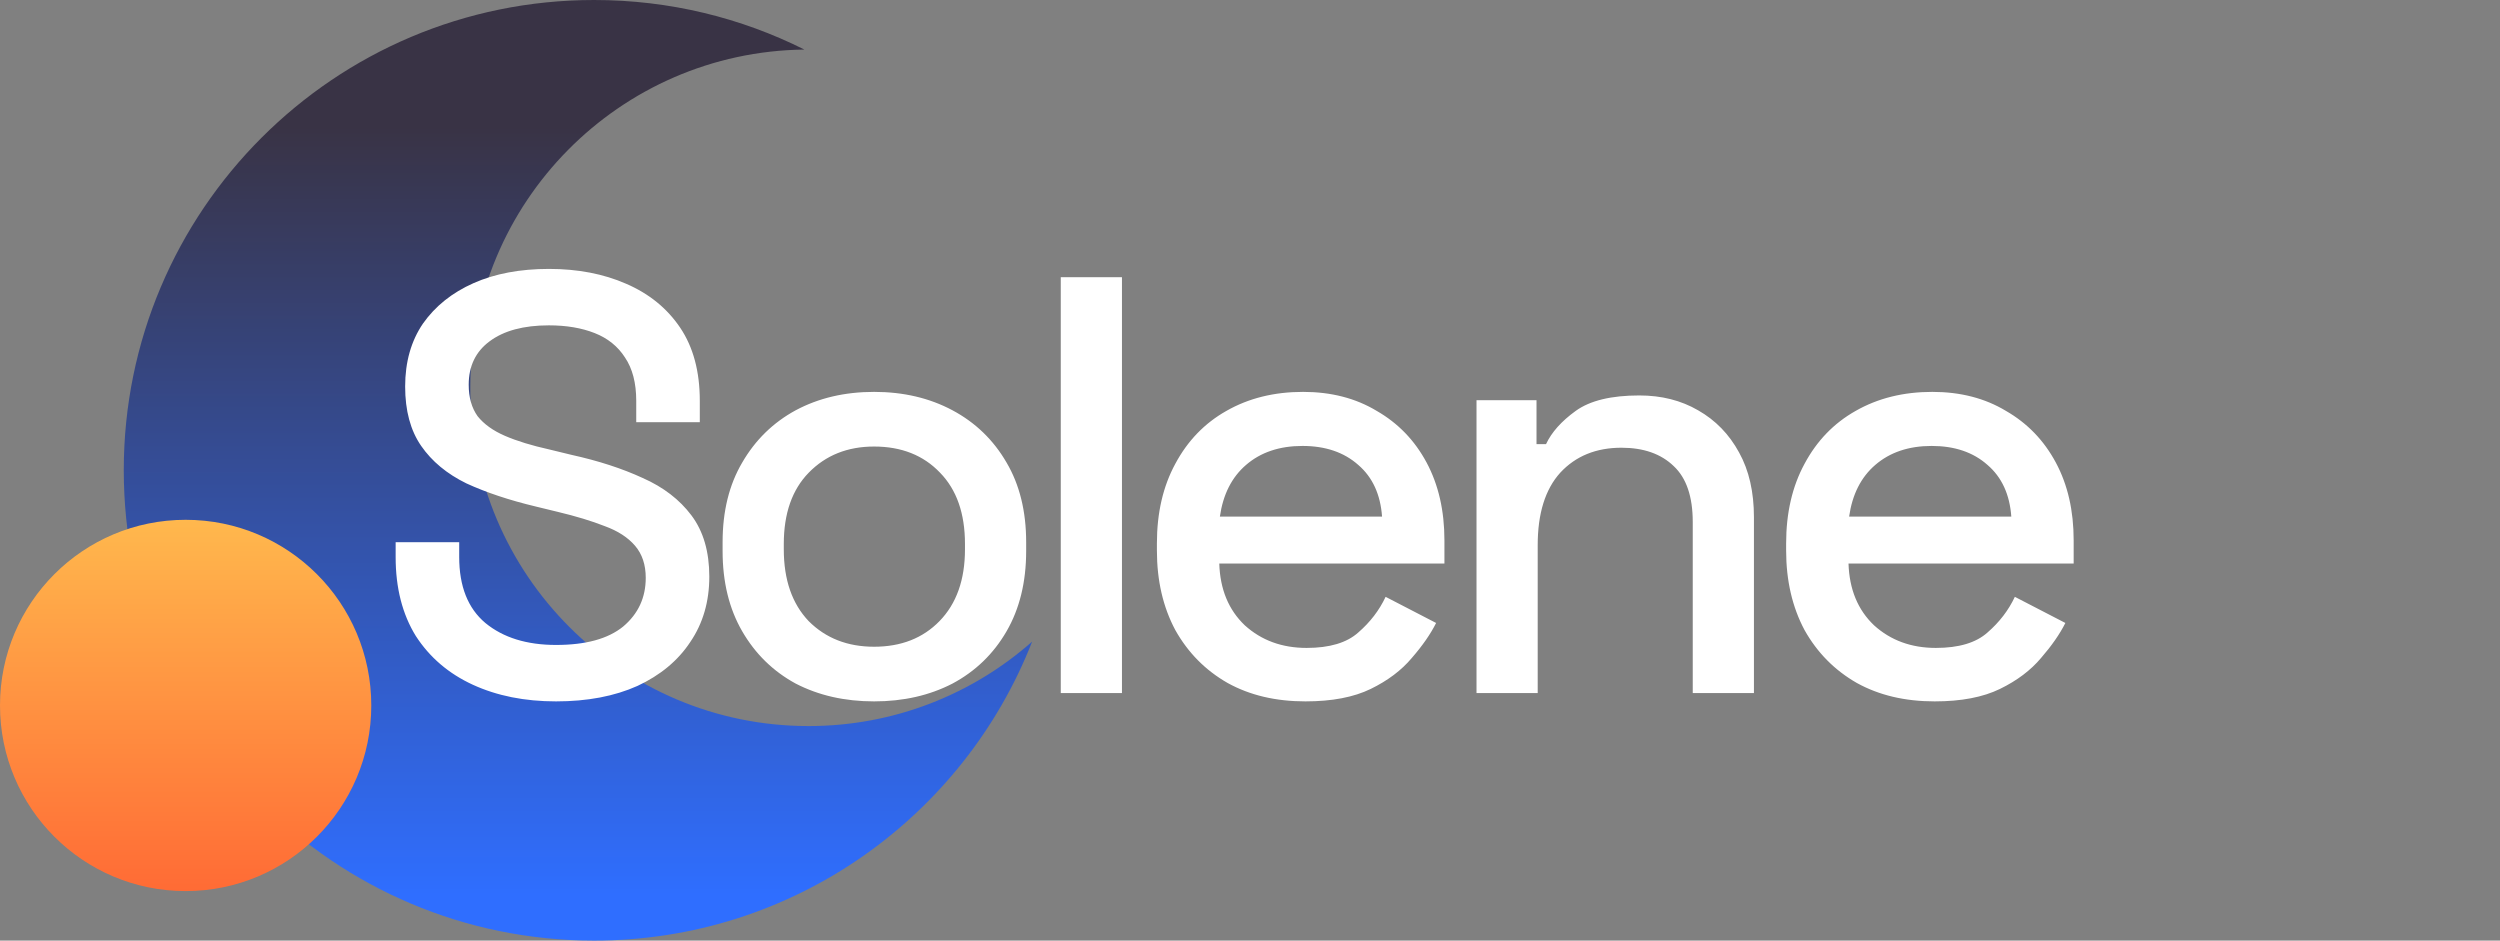
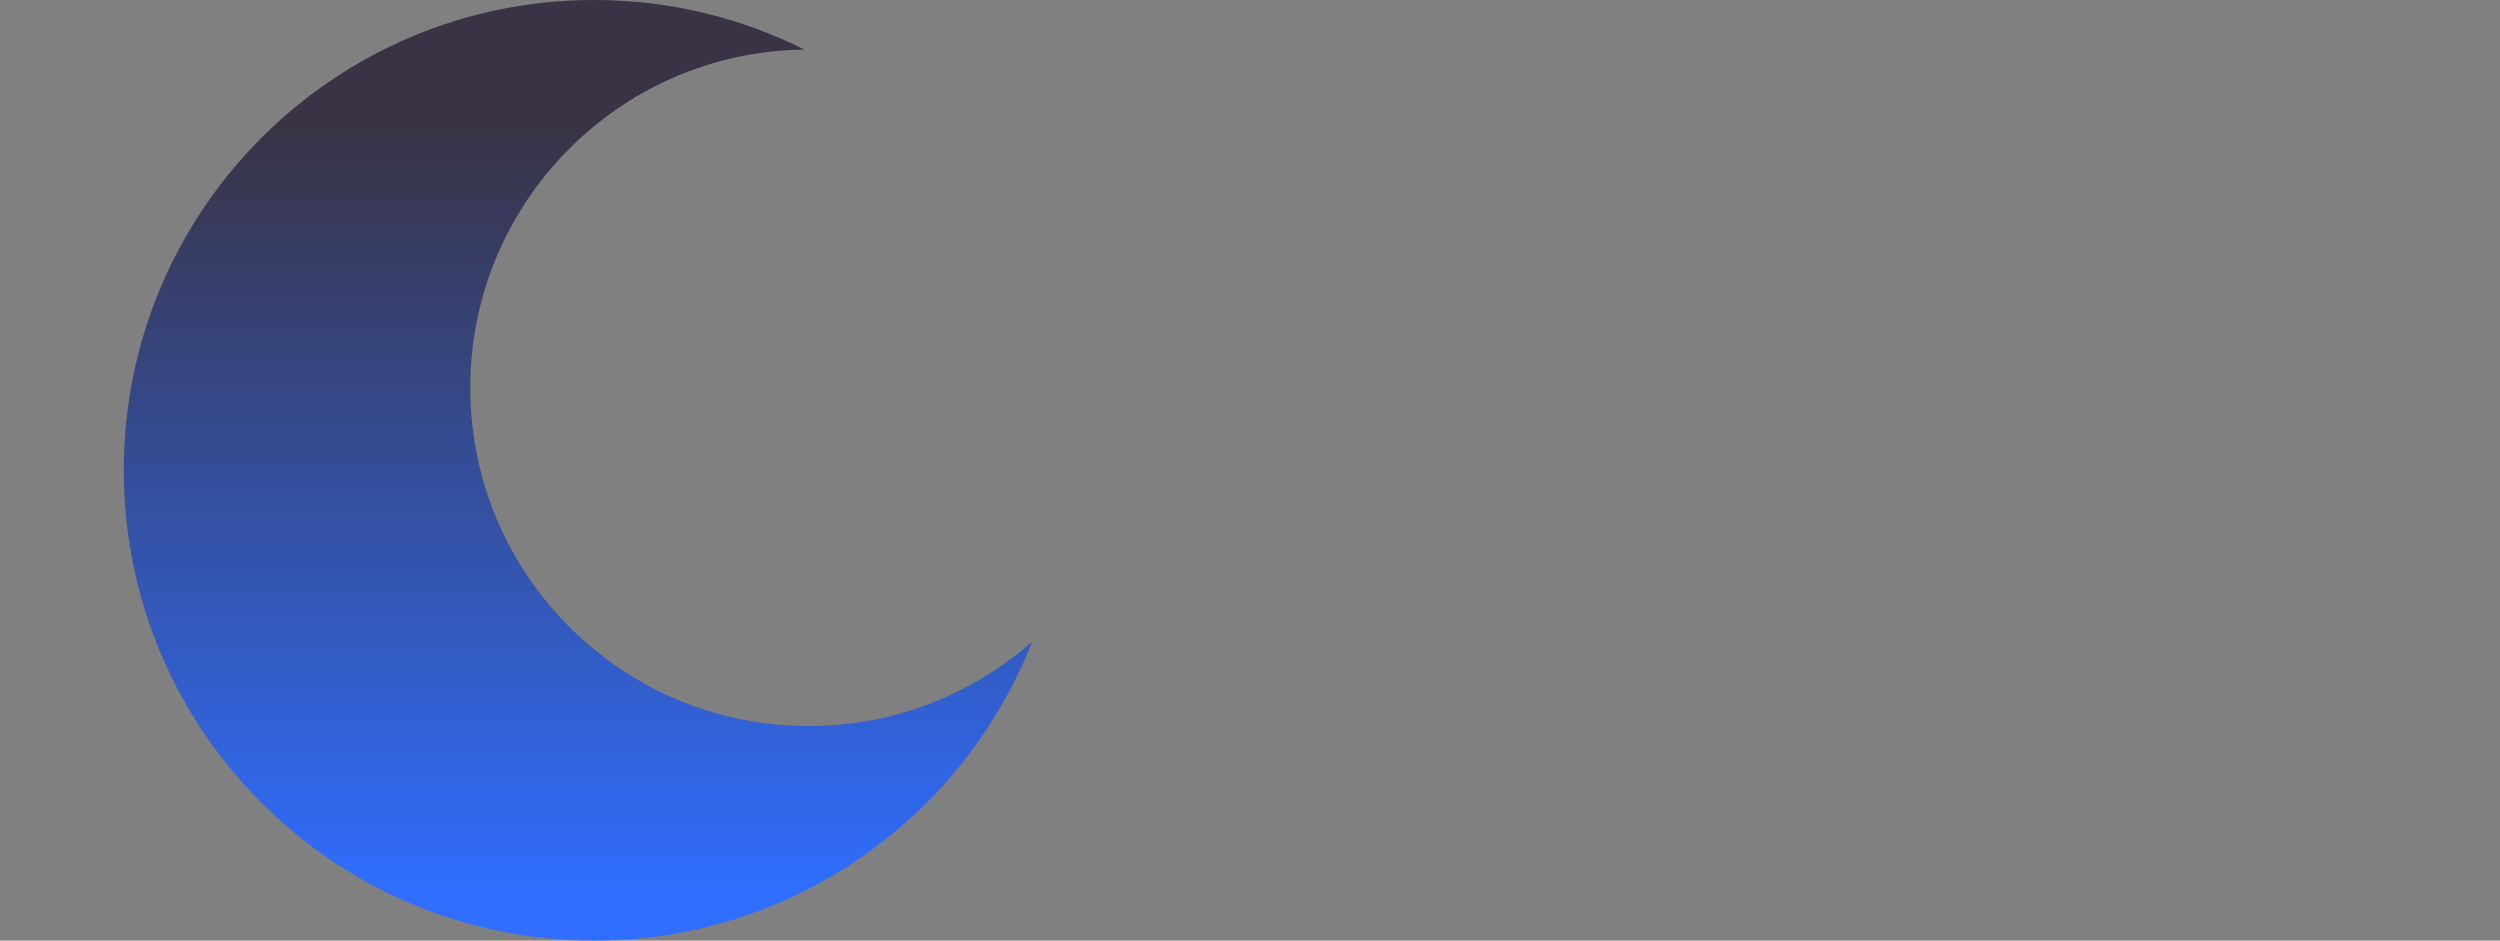
<svg xmlns="http://www.w3.org/2000/svg" width="101" height="38" viewBox="0 0 101 38" fill="none">
  <rect x="0" y="0" width="101" height="38" fill="#808080" stroke="none" />
-   <path d="M24 0C27.054 6.4001e-05 29.939 0.721 32.496 2.002C25.027 2.093 19 8.176 19 15.667C19 23.215 25.118 29.333 32.666 29.333C36.129 29.333 39.29 28.045 41.698 25.922C38.931 32.992 32.051 38 24 38C13.507 38 5 29.493 5 19C5 8.507 13.507 0 24 0Z" fill="url(#paint0_linear_13_35)" />
-   <path d="M22.464 28.336C21.2 28.336 20.08 28.112 19.104 27.664C18.128 27.216 17.36 26.56 16.8 25.696C16.256 24.816 15.984 23.752 15.984 22.504V21.904H18.552V22.504C18.552 23.688 18.904 24.576 19.608 25.168C20.328 25.76 21.28 26.056 22.464 26.056C23.664 26.056 24.568 25.808 25.176 25.312C25.784 24.8 26.088 24.144 26.088 23.344C26.088 22.816 25.944 22.384 25.656 22.048C25.368 21.712 24.96 21.448 24.432 21.256C23.904 21.048 23.272 20.856 22.536 20.68L21.648 20.464C20.576 20.208 19.64 19.896 18.84 19.528C18.056 19.144 17.448 18.64 17.016 18.016C16.584 17.392 16.368 16.592 16.368 15.616C16.368 14.624 16.608 13.776 17.088 13.072C17.584 12.368 18.264 11.824 19.128 11.44C19.992 11.056 21.008 10.864 22.176 10.864C23.344 10.864 24.384 11.064 25.296 11.464C26.224 11.864 26.952 12.456 27.48 13.24C28.008 14.024 28.272 15.008 28.272 16.192V17.056H25.704V16.192C25.704 15.472 25.552 14.888 25.248 14.44C24.96 13.992 24.552 13.664 24.024 13.456C23.496 13.248 22.88 13.144 22.176 13.144C21.152 13.144 20.352 13.36 19.776 13.792C19.216 14.208 18.936 14.792 18.936 15.544C18.936 16.056 19.056 16.48 19.296 16.816C19.552 17.136 19.92 17.4 20.4 17.608C20.88 17.816 21.48 18 22.2 18.16L23.088 18.376C24.176 18.616 25.136 18.928 25.968 19.312C26.8 19.68 27.456 20.184 27.936 20.824C28.416 21.464 28.656 22.288 28.656 23.296C28.656 24.304 28.4 25.184 27.888 25.936C27.392 26.688 26.68 27.28 25.752 27.712C24.824 28.128 23.728 28.336 22.464 28.336ZM35.313 28.336C34.129 28.336 33.073 28.096 32.145 27.616C31.233 27.12 30.513 26.416 29.985 25.504C29.457 24.592 29.193 23.512 29.193 22.264V21.904C29.193 20.656 29.457 19.584 29.985 18.688C30.513 17.776 31.233 17.072 32.145 16.576C33.073 16.08 34.129 15.832 35.313 15.832C36.497 15.832 37.553 16.08 38.481 16.576C39.409 17.072 40.137 17.776 40.665 18.688C41.193 19.584 41.457 20.656 41.457 21.904V22.264C41.457 23.512 41.193 24.592 40.665 25.504C40.137 26.416 39.409 27.12 38.481 27.616C37.553 28.096 36.497 28.336 35.313 28.336ZM35.313 26.128C36.401 26.128 37.281 25.784 37.953 25.096C38.641 24.392 38.985 23.424 38.985 22.192V21.976C38.985 20.744 38.649 19.784 37.977 19.096C37.305 18.392 36.417 18.04 35.313 18.04C34.241 18.04 33.361 18.392 32.673 19.096C32.001 19.784 31.665 20.744 31.665 21.976V22.192C31.665 23.424 32.001 24.392 32.673 25.096C33.361 25.784 34.241 26.128 35.313 26.128ZM42.855 28V11.2H45.327V28H42.855ZM52.739 28.336C51.539 28.336 50.491 28.088 49.595 27.592C48.699 27.08 47.995 26.368 47.483 25.456C46.987 24.528 46.739 23.456 46.739 22.24V21.952C46.739 20.72 46.987 19.648 47.483 18.736C47.979 17.808 48.667 17.096 49.547 16.6C50.443 16.088 51.475 15.832 52.643 15.832C53.779 15.832 54.771 16.088 55.619 16.6C56.483 17.096 57.155 17.792 57.635 18.688C58.115 19.584 58.355 20.632 58.355 21.832V22.768H49.259C49.291 23.808 49.635 24.64 50.291 25.264C50.963 25.872 51.795 26.176 52.787 26.176C53.715 26.176 54.411 25.968 54.875 25.552C55.355 25.136 55.723 24.656 55.979 24.112L58.019 25.168C57.795 25.616 57.467 26.088 57.035 26.584C56.619 27.08 56.067 27.496 55.379 27.832C54.691 28.168 53.811 28.336 52.739 28.336ZM49.283 20.872H55.835C55.771 19.976 55.451 19.28 54.875 18.784C54.299 18.272 53.547 18.016 52.619 18.016C51.691 18.016 50.931 18.272 50.339 18.784C49.763 19.28 49.411 19.976 49.283 20.872ZM59.651 28V16.168H62.075V17.944H62.459C62.683 17.464 63.083 17.016 63.659 16.6C64.235 16.184 65.091 15.976 66.227 15.976C67.123 15.976 67.915 16.176 68.603 16.576C69.307 16.976 69.859 17.544 70.259 18.28C70.659 19 70.859 19.872 70.859 20.896V28H68.387V21.088C68.387 20.064 68.131 19.312 67.619 18.832C67.107 18.336 66.403 18.088 65.507 18.088C64.483 18.088 63.659 18.424 63.035 19.096C62.427 19.768 62.123 20.744 62.123 22.024V28H59.651ZM78.16 28.336C76.96 28.336 75.912 28.088 75.016 27.592C74.121 27.08 73.416 26.368 72.904 25.456C72.409 24.528 72.16 23.456 72.16 22.24V21.952C72.16 20.72 72.409 19.648 72.904 18.736C73.4 17.808 74.088 17.096 74.969 16.6C75.865 16.088 76.897 15.832 78.064 15.832C79.201 15.832 80.192 16.088 81.04 16.6C81.904 17.096 82.576 17.792 83.056 18.688C83.537 19.584 83.776 20.632 83.776 21.832V22.768H74.68C74.713 23.808 75.056 24.64 75.713 25.264C76.385 25.872 77.216 26.176 78.209 26.176C79.136 26.176 79.832 25.968 80.296 25.552C80.776 25.136 81.144 24.656 81.4 24.112L83.441 25.168C83.216 25.616 82.888 26.088 82.457 26.584C82.04 27.08 81.489 27.496 80.8 27.832C80.112 28.168 79.233 28.336 78.16 28.336ZM74.704 20.872H81.257C81.192 19.976 80.873 19.28 80.296 18.784C79.721 18.272 78.969 18.016 78.04 18.016C77.112 18.016 76.353 18.272 75.76 18.784C75.184 19.28 74.832 19.976 74.704 20.872Z" fill="white" />
-   <circle cx="7.5" cy="28.5" r="7.5" fill="url(#paint1_linear_13_35)" />
+   <path d="M24 0C27.054 6.4001e-05 29.939 0.721 32.496 2.002C25.027 2.093 19 8.176 19 15.667C19 23.215 25.118 29.333 32.666 29.333C36.129 29.333 39.29 28.045 41.698 25.922C38.931 32.992 32.051 38 24 38C13.507 38 5 29.493 5 19C5 8.507 13.507 0 24 0" fill="url(#paint0_linear_13_35)" />
  <defs>
    <linearGradient id="paint0_linear_13_35" x1="23.349" y1="0" x2="23.349" y2="38" gradientUnits="userSpaceOnUse">
      <stop offset="0.135" stop-color="#393345" />
      <stop offset="0.952" stop-color="#2F6EFF" />
    </linearGradient>
    <linearGradient id="paint1_linear_13_35" x1="7.5" y1="21" x2="7.5" y2="36" gradientUnits="userSpaceOnUse">
      <stop stop-color="#FFB84D" />
      <stop offset="1" stop-color="#FF6B35" />
    </linearGradient>
  </defs>
</svg>